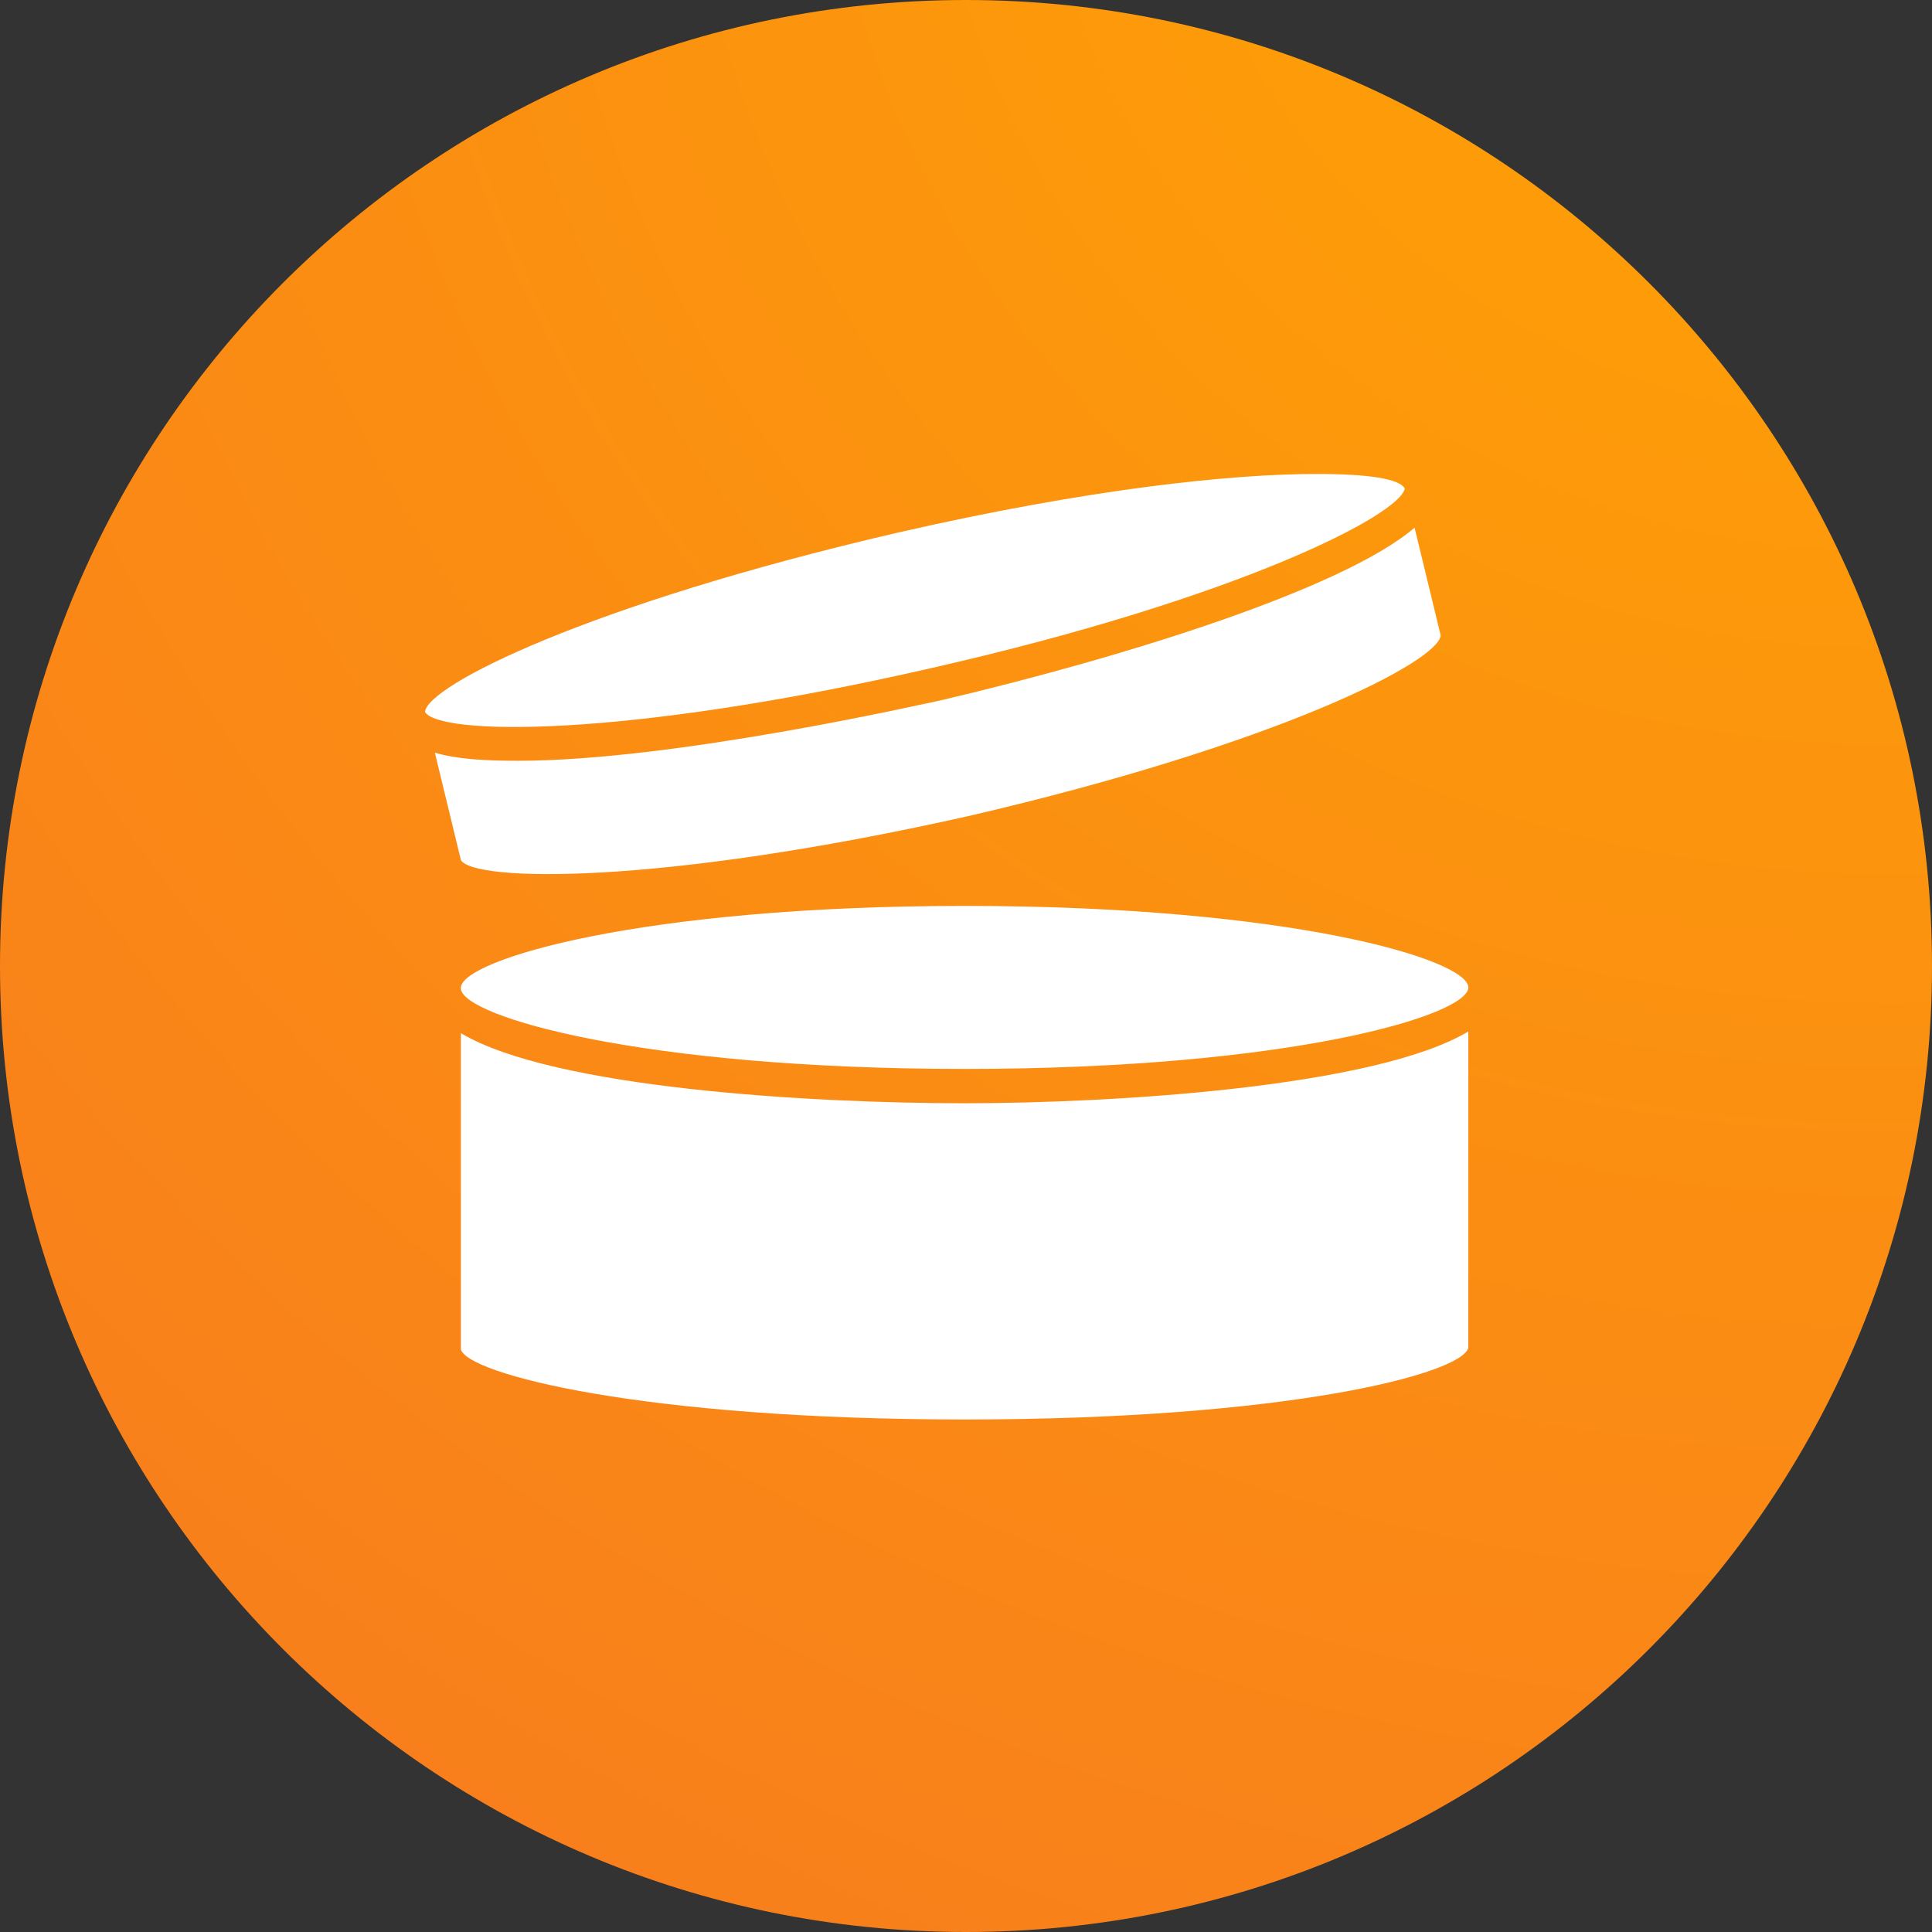
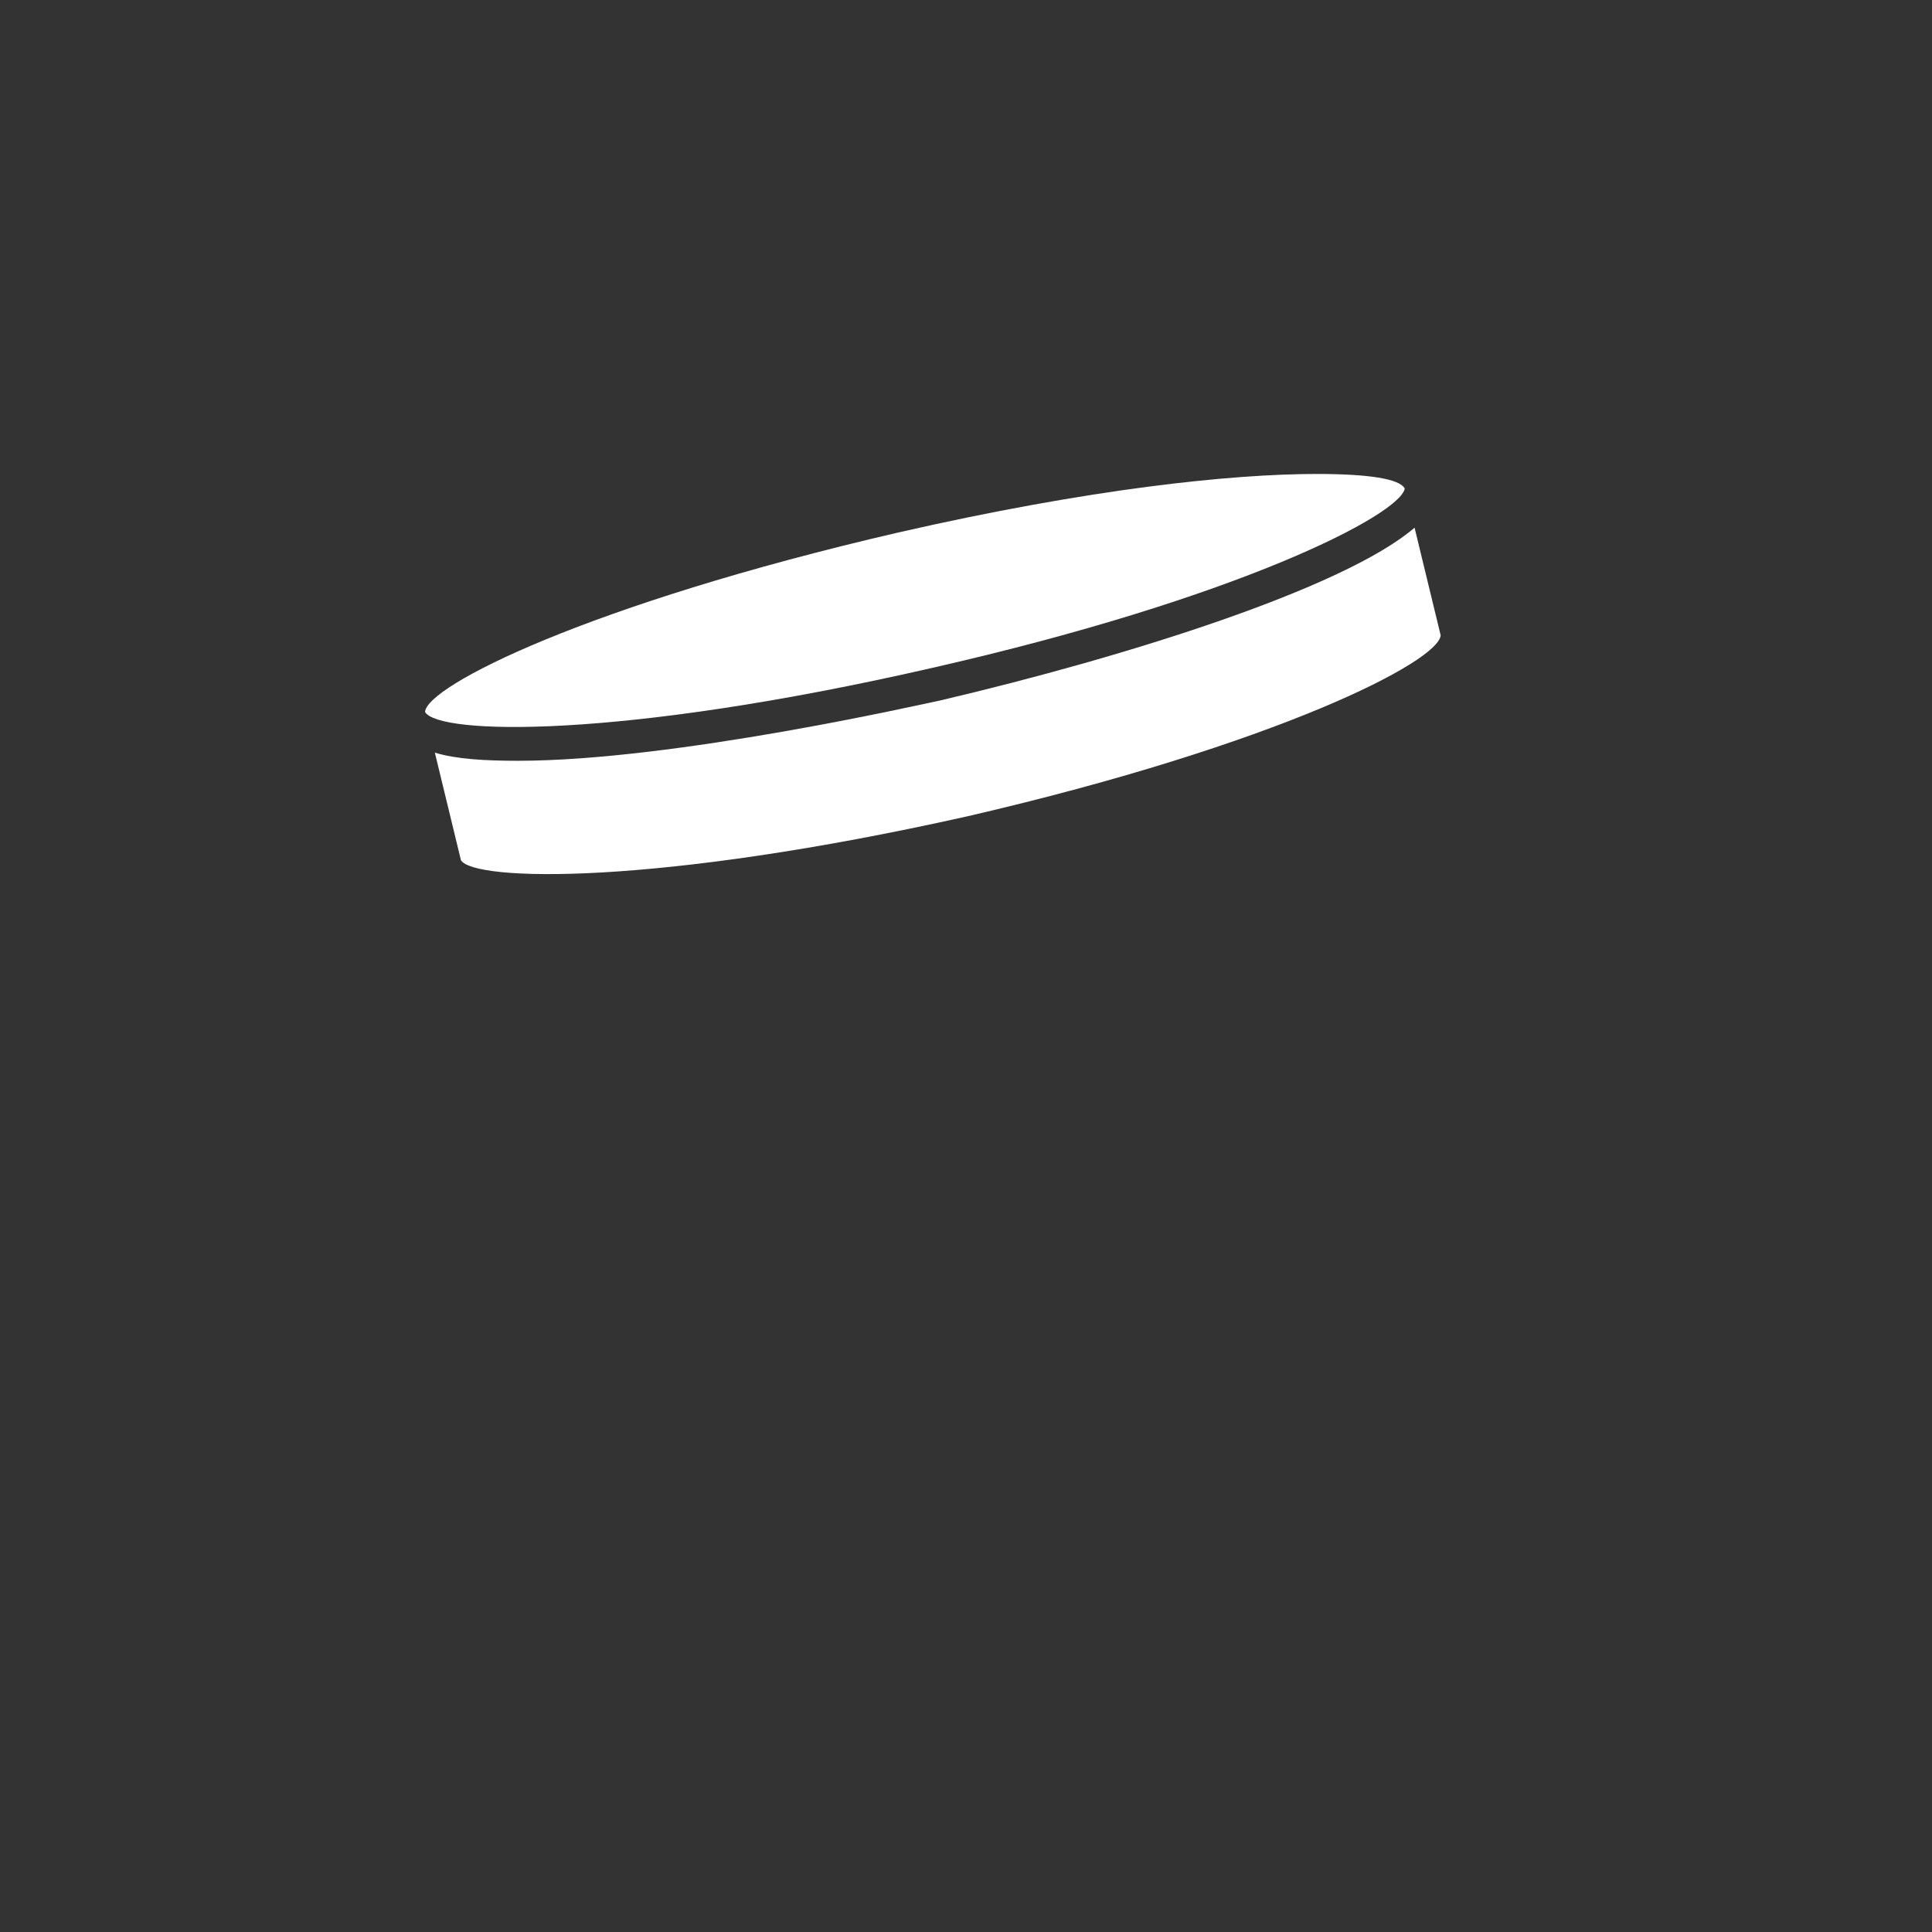
<svg xmlns="http://www.w3.org/2000/svg" width="50" height="50" viewBox="0 0 50 50" fill="none">
  <rect x="0" y="0" width="50" height="50" fill="#333333" stroke="none" />
  <g clip-path="url(#clip0_2982_757)">
    <path d="M25 50C38.807 50 50 38.807 50 25C50 11.193 38.807 0 25 0C11.193 0 0 11.193 0 25C0 38.807 11.193 50 25 50Z" fill="url(#paint0_angular_2982_757)" />
  </g>
-   <path d="M38 25.555C38 26.272 33.401 27.664 24.964 27.664C16.61 27.664 12.012 26.314 11.928 25.597V25.555C11.97 24.837 16.568 23.445 24.964 23.445C33.401 23.445 38 24.837 38 25.555Z" fill="white" />
-   <path d="M38 26.695V34.88C37.831 35.555 33.317 36.736 24.964 36.736C16.61 36.736 12.097 35.555 11.928 34.922V26.738C14.332 28.172 21.04 28.552 24.964 28.552C28.887 28.552 35.595 28.13 38 26.695Z" fill="white" />
  <path d="M36.355 12.645C36.228 13.32 32.094 15.472 24.12 17.286C16.02 19.142 11.338 19.016 11 18.425C11.042 17.75 15.219 15.641 23.234 13.784C28.212 12.645 31.883 12.266 34.077 12.266C35.427 12.266 36.228 12.392 36.355 12.645Z" fill="white" />
  <path d="M37.284 16.441C37.241 17.116 33.065 19.267 25.049 21.123C16.949 22.938 12.266 22.811 11.929 22.262L11.254 19.478C11.802 19.647 12.562 19.689 13.405 19.689C17.456 19.689 23.91 18.212 24.332 18.128C29.184 16.989 34.794 15.217 36.609 13.656L37.284 16.441Z" fill="white" />
  <defs>
    <radialGradient id="paint0_angular_2982_757" cx="0" cy="0" r="1" gradientUnits="userSpaceOnUse" gradientTransform="translate(50 -6.5) rotate(-93.288) scale(94.155 101.588)">
      <stop stop-color="#FFA502" />
      <stop offset="1" stop-color="#F56D28" />
    </radialGradient>
    <clipPath id="clip0_2982_757">
-       <rect width="50" height="50" fill="white" />
-     </clipPath>
+       </clipPath>
  </defs>
</svg>